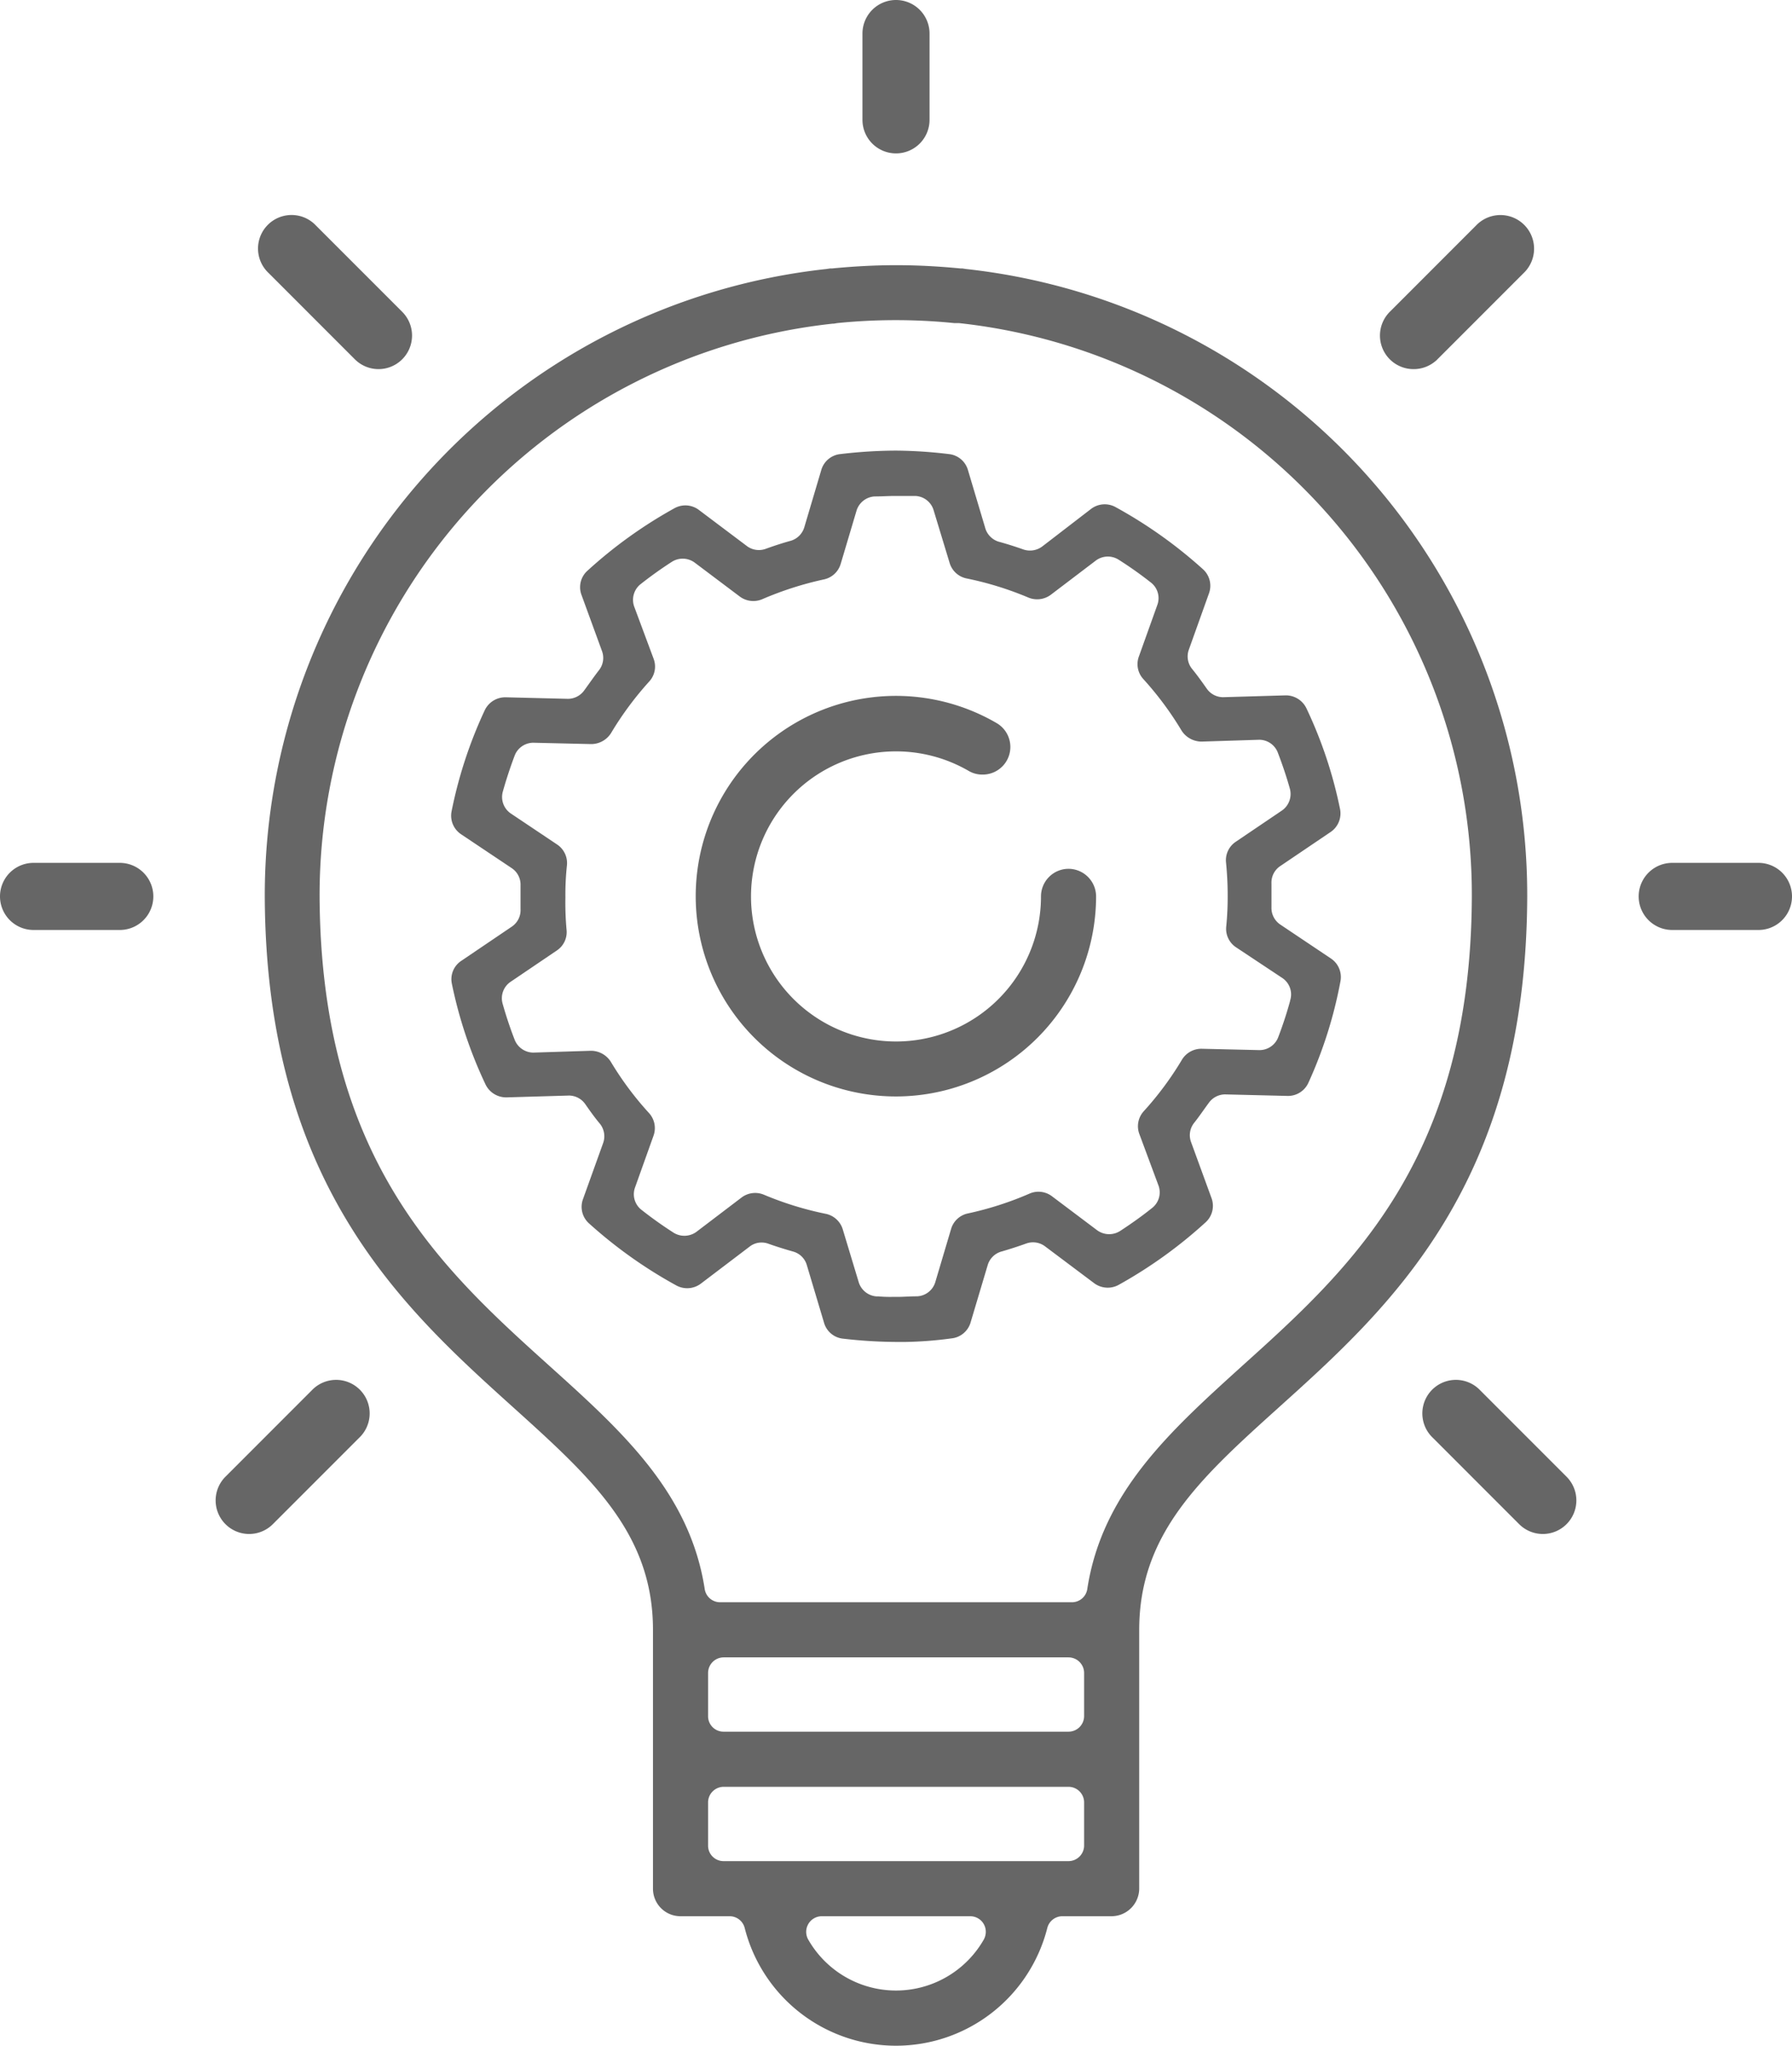
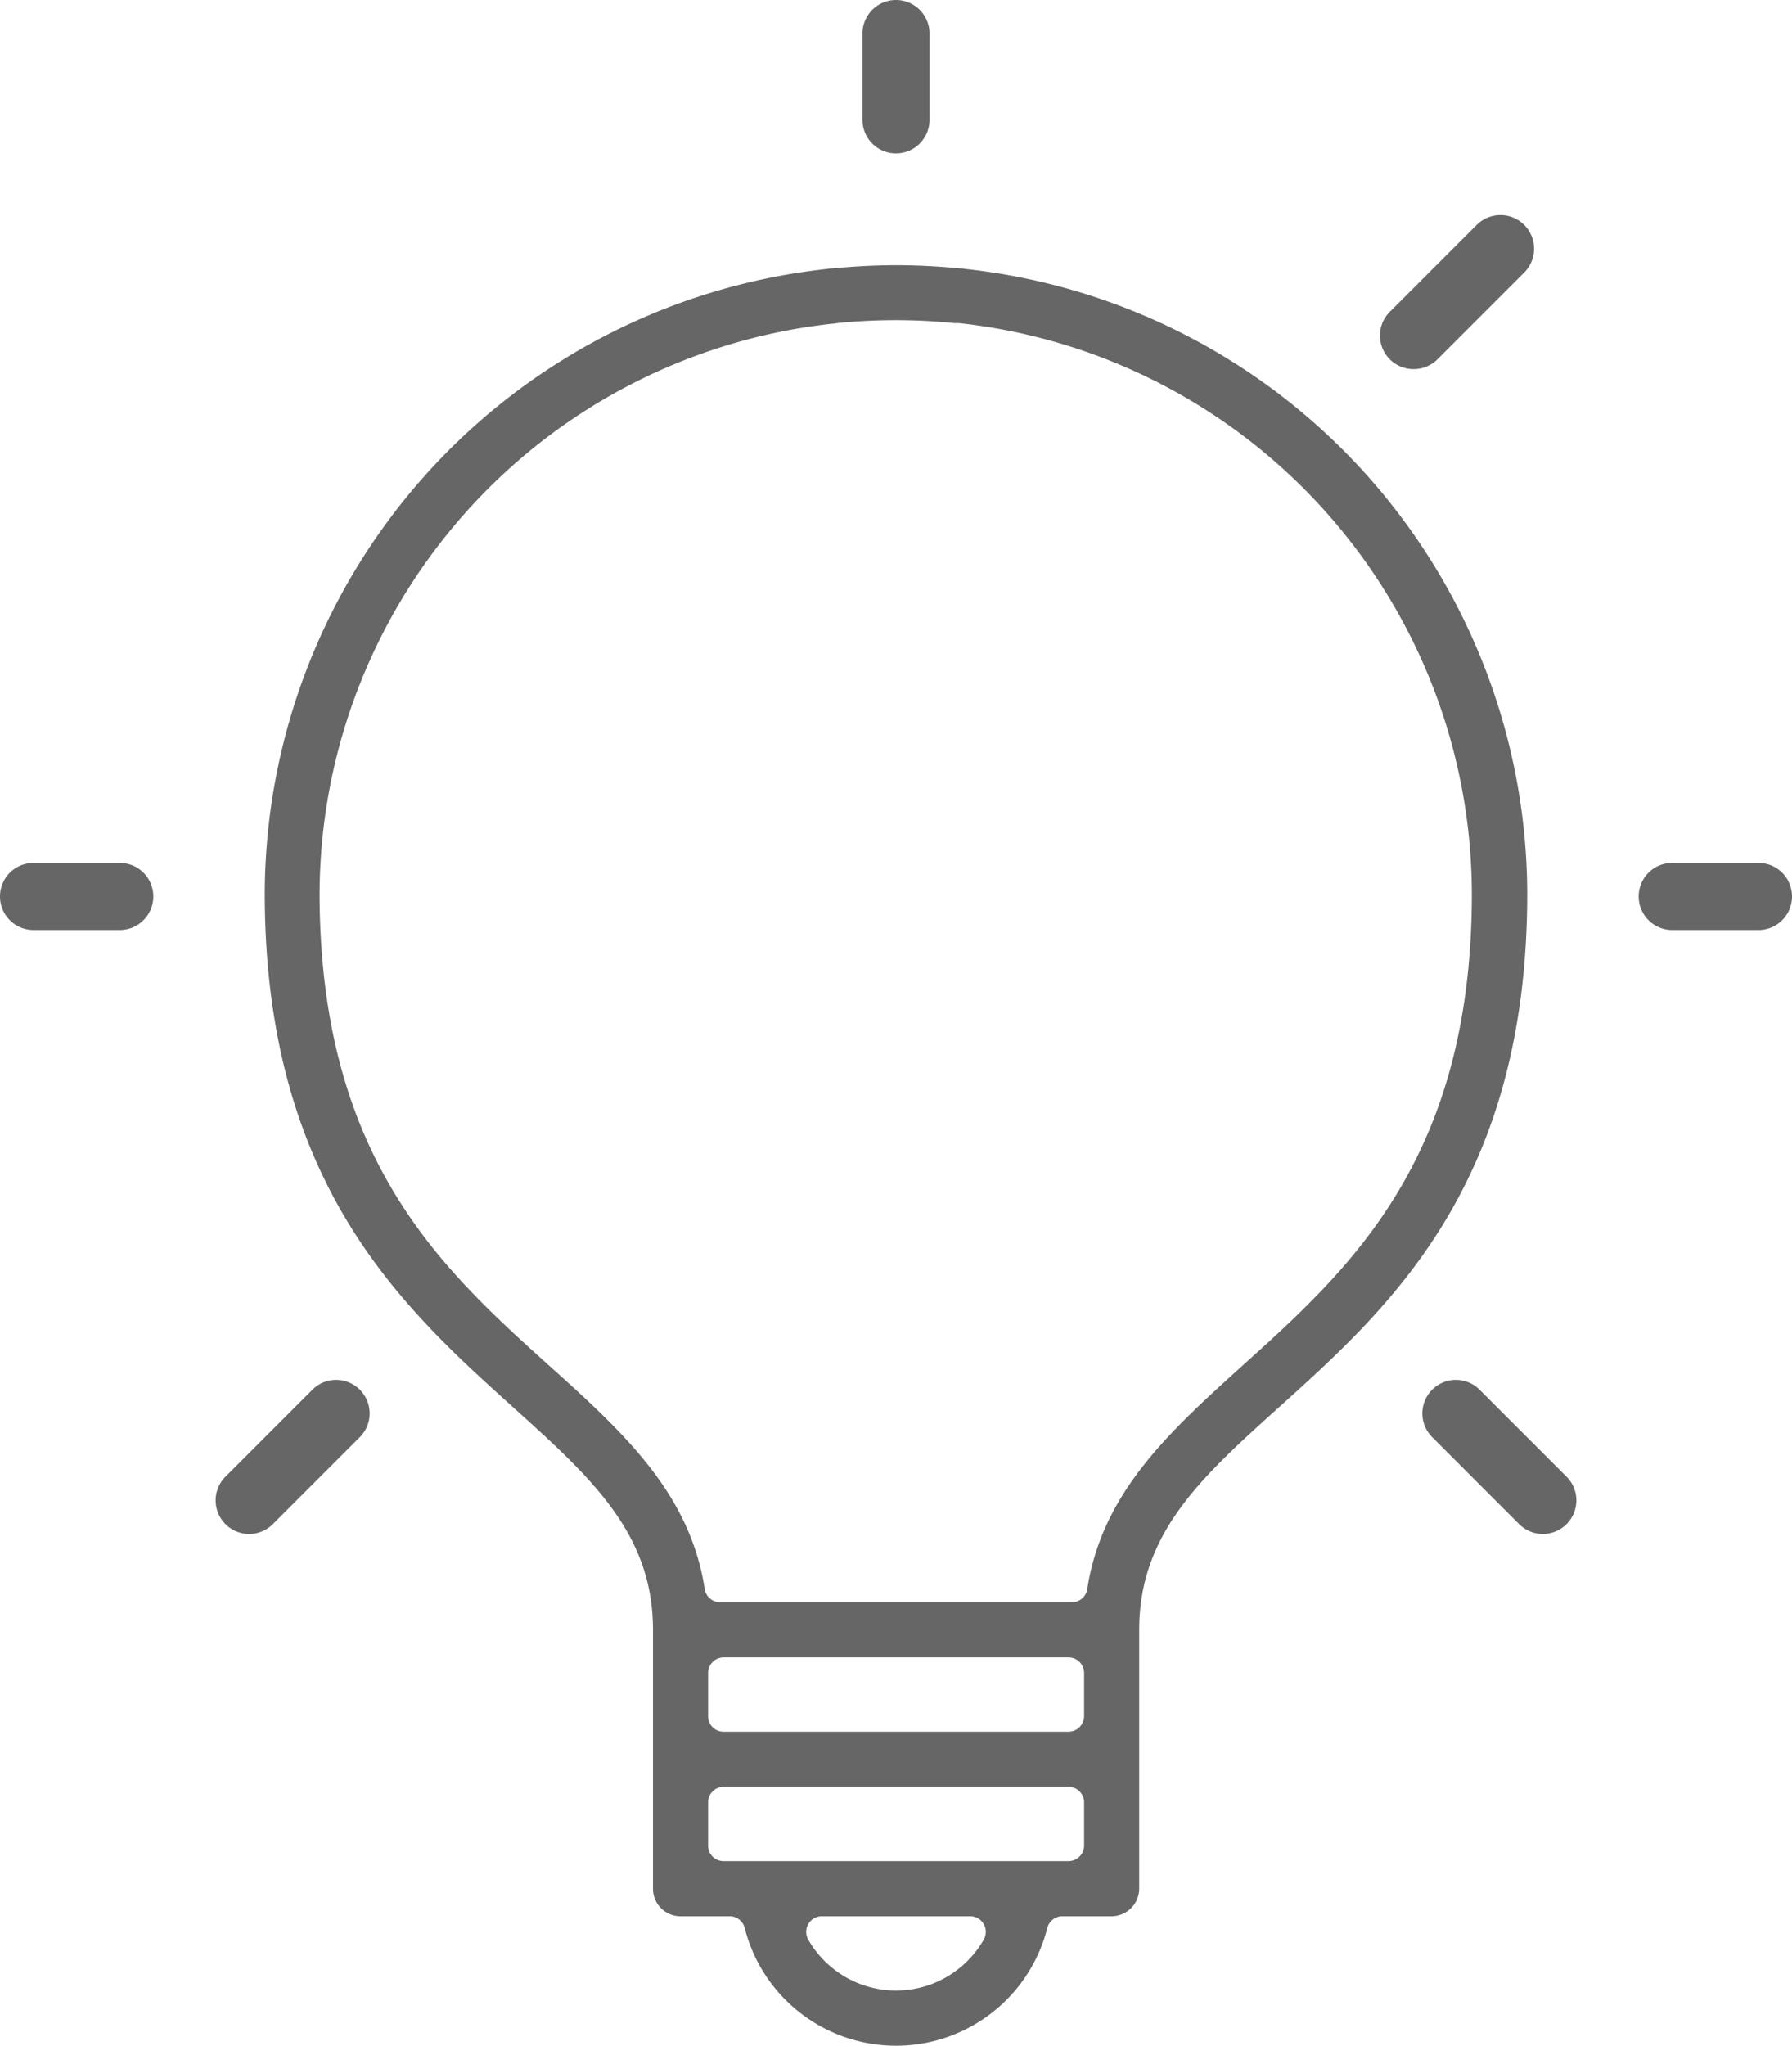
<svg xmlns="http://www.w3.org/2000/svg" viewBox="0 0 187 213.38">
  <defs>
    <style>.cls-1,.cls-2{fill:#666;}.cls-2{stroke:#666;stroke-miterlimit:10;}</style>
  </defs>
  <g id="レイヤー_2" data-name="レイヤー 2">
    <g id="レイヤー_1-2" data-name="レイヤー 1">
      <g id="レイヤー_2-2" data-name="レイヤー 2">
        <g id="Layer_1" data-name="Layer 1">
          <path class="cls-1" d="M118.88,170c0-10.07,6.45-15.89,14.62-23.25,11.48-10.34,25.76-23.2,25.87-53.23v-.17a65.7,65.7,0,0,0-58.55-65.29l-.4-.06h-.19c-2.26-.22-4.51-.34-6.7-.34s-4.44.12-6.7.34h-.2l-.41.06A65.72,65.72,0,0,0,27.63,93.35v.16c.12,30,14.41,42.9,25.89,53.25,8.16,7.36,14.62,13.17,14.62,23.24v27A2.87,2.87,0,0,0,71,199.87h5.14a1.62,1.62,0,0,1,1.57,1.22,16.29,16.29,0,0,0,31.58,0,1.62,1.62,0,0,1,1.57-1.22H116a2.9,2.9,0,0,0,2.88-2.87Zm-16.23,32.32a10.55,10.55,0,0,1-18.3,0,1.63,1.63,0,0,1,1.4-2.45h15.5a1.62,1.62,0,0,1,1.62,1.64A1.67,1.67,0,0,1,102.65,202.32Zm10.48-9.82a1.63,1.63,0,0,1-1.62,1.62h-36a1.61,1.61,0,0,1-1.62-1.6V188a1.63,1.63,0,0,1,1.61-1.63h36a1.63,1.63,0,0,1,1.63,1.63h0Zm0-13.5a1.63,1.63,0,0,1-1.62,1.62h-36a1.61,1.61,0,0,1-1.62-1.6V174.5a1.63,1.63,0,0,1,1.61-1.63h36a1.63,1.63,0,0,1,1.63,1.63h0Zm.33-13.25a1.62,1.62,0,0,1-1.61,1.37H75.15a1.62,1.62,0,0,1-1.61-1.37c-1.55-10.08-8.66-16.49-16.19-23.27-11.19-10.08-23.87-21.5-24-49A60,60,0,0,1,86.89,33.76H87l.36-.06a60.86,60.86,0,0,1,12.22,0h.49a60,60,0,0,1,53.52,59.8c-.1,27.48-12.78,38.9-24,49C122.13,149.26,115,155.66,113.46,165.75Z" />
          <path class="cls-2" d="M93.5,15.5a3,3,0,0,1-3-3v-9a3,3,0,0,1,6,0v9A3,3,0,0,1,93.5,15.5Z" />
          <path class="cls-2" d="M3.5,96.5a3,3,0,0,1,0-6h9a3,3,0,0,1,0,6Z" />
          <path class="cls-2" d="M174.5,96.5a3,3,0,0,1,0-6h9a3,3,0,0,1,0,6Z" />
-           <path class="cls-2" d="M39.5,38a3,3,0,0,1-2.12-.88l-9-9a3,3,0,1,1,4.09-4.39l.15.15,9,9A3,3,0,0,1,39.5,38Z" />
          <path class="cls-2" d="M161,159.5a3,3,0,0,1-2.12-.88l-9-9a3,3,0,0,1,4.09-4.39l.15.15,9,9A3,3,0,0,1,161,159.5Z" />
          <path class="cls-2" d="M147.5,38a3,3,0,0,1-2.12-5.12l9-9A3,3,0,0,1,158.77,28l-.15.15-9,9A3,3,0,0,1,147.5,38Z" />
          <path class="cls-2" d="M26,159.5a3,3,0,0,1-2.12-5.12l9-9a3,3,0,0,1,4.39,4.09l-.15.15-9,9A3,3,0,0,1,26,159.5Z" />
-           <path class="cls-1" d="M139.88,102.35a2.33,2.33,0,0,0-1-2.38l-5.27-3.53a2.09,2.09,0,0,1-.93-1.8V92.15a2.07,2.07,0,0,1,.91-1.81l5.25-3.55a2.34,2.34,0,0,0,1-2.39,45.68,45.68,0,0,0-3.52-10.54,2.38,2.38,0,0,0-2.18-1.33l-6.5.19a2.08,2.08,0,0,1-1.71-.89c-.5-.71-1-1.41-1.54-2.07a2.06,2.06,0,0,1-.33-2l2.1-5.87a2.32,2.32,0,0,0-.62-2.51,48.07,48.07,0,0,0-9.15-6.5,2.35,2.35,0,0,0-2.52.19L108.76,57a2.14,2.14,0,0,1-2,.3c-.87-.31-1.74-.58-2.58-.81A2.11,2.11,0,0,1,102.79,55L101,49a2.32,2.32,0,0,0-2-1.64A48.52,48.52,0,0,0,93.48,47a50.49,50.49,0,0,0-5.77.36,2.32,2.32,0,0,0-2,1.64l-1.78,6a2.09,2.09,0,0,1-1.43,1.41c-.83.23-1.7.51-2.58.83A2.09,2.09,0,0,1,78,57l-5.12-3.85A2.34,2.34,0,0,0,70.4,53a47.68,47.68,0,0,0-9.11,6.54,2.3,2.3,0,0,0-.61,2.51l2.14,5.86a2.06,2.06,0,0,1-.32,2c-.52.67-1,1.37-1.52,2.08a2.1,2.1,0,0,1-1.72.9l-6.47-.16a2.37,2.37,0,0,0-2.2,1.34,46.27,46.27,0,0,0-3.47,10.57,2.33,2.33,0,0,0,1,2.38l5.28,3.53a2.07,2.07,0,0,1,.92,1.79v2.5a2.07,2.07,0,0,1-.91,1.81l-5.26,3.56a2.29,2.29,0,0,0-1,2.38,46.1,46.1,0,0,0,3.53,10.55,2.39,2.39,0,0,0,2.18,1.32l6.5-.19a2.08,2.08,0,0,1,1.71.89c.51.73,1,1.42,1.54,2.06a2.09,2.09,0,0,1,.33,2l-2.11,5.87a2.32,2.32,0,0,0,.63,2.51,48.08,48.08,0,0,0,9.14,6.49,2.37,2.37,0,0,0,2.52-.19l5.1-3.87a2,2,0,0,1,1.26-.43,2,2,0,0,1,.69.12c.87.31,1.74.58,2.59.82a2.06,2.06,0,0,1,1.43,1.4L86,138a2.31,2.31,0,0,0,2,1.63,50,50,0,0,0,5.6.34h.88a40.49,40.49,0,0,0,4.8-.37,2.33,2.33,0,0,0,2-1.65l1.79-6a2.09,2.09,0,0,1,1.43-1.41c.84-.24,1.7-.52,2.57-.83a2.09,2.09,0,0,1,2,.3l5.12,3.84a2.37,2.37,0,0,0,2.52.18,48,48,0,0,0,9.1-6.54,2.32,2.32,0,0,0,.62-2.51l-2.14-5.86a2.06,2.06,0,0,1,.32-2c.55-.69,1-1.37,1.52-2.07a2.1,2.1,0,0,1,1.72-.9l6.56.16a2.34,2.34,0,0,0,2.11-1.34A45.57,45.57,0,0,0,139.88,102.35Zm-5.26,2.07c-.35,1.28-.77,2.55-1.24,3.78a2.09,2.09,0,0,1-1.95,1.33l-6-.14a2.37,2.37,0,0,0-2.09,1.14,33.46,33.46,0,0,1-4,5.39,2.32,2.32,0,0,0-.45,2.35l2,5.38a2.07,2.07,0,0,1-.67,2.35c-1.06.85-2.19,1.65-3.34,2.4a2.13,2.13,0,0,1-2.39-.08l-4.72-3.55a2.33,2.33,0,0,0-2.32-.28,34.13,34.13,0,0,1-6.47,2.08,2.32,2.32,0,0,0-1.73,1.61l-1.65,5.55a2.08,2.08,0,0,1-1.9,1.48c-.75,0-1.42.06-2,.06h-.59a13.48,13.48,0,0,1-1.42-.05H91.5a2.1,2.1,0,0,1-1.89-1.48l-1.67-5.53a2.35,2.35,0,0,0-1.75-1.6,34.21,34.21,0,0,1-6.48-2,2.36,2.36,0,0,0-2.32.29l-4.71,3.58a2.13,2.13,0,0,1-2.38.1c-1.14-.73-2.27-1.53-3.36-2.39a2.06,2.06,0,0,1-.67-2.34l1.93-5.4a2.33,2.33,0,0,0-.47-2.35,33.3,33.3,0,0,1-4-5.37,2.46,2.46,0,0,0-2.08-1.13l-6,.19a2.11,2.11,0,0,1-1.94-1.33c-.48-1.23-.9-2.5-1.26-3.77a2.07,2.07,0,0,1,.84-2.29l4.83-3.27a2.3,2.3,0,0,0,1-2.17A31.44,31.44,0,0,1,59,93.6a28.56,28.56,0,0,1,.16-3.33,2.33,2.33,0,0,0-1-2.17l-4.84-3.24a2.08,2.08,0,0,1-.85-2.29c.36-1.28.78-2.55,1.24-3.77a2.09,2.09,0,0,1,1.95-1.33l6,.14a2.45,2.45,0,0,0,2.1-1.14,34,34,0,0,1,4-5.4,2.3,2.3,0,0,0,.45-2.35l-2-5.37A2.1,2.1,0,0,1,66.76,61c1.07-.85,2.2-1.66,3.35-2.4a2.11,2.11,0,0,1,2.38.08l4.72,3.55a2.37,2.37,0,0,0,2.33.27A35,35,0,0,1,86,60.43a2.33,2.33,0,0,0,1.73-1.62l1.65-5.54a2.1,2.1,0,0,1,1.89-1.49c.76,0,1.43-.05,2.1-.05h2.15a2.08,2.08,0,0,1,1.9,1.47l1.68,5.53a2.33,2.33,0,0,0,1.75,1.6,34.11,34.11,0,0,1,6.47,2,2.38,2.38,0,0,0,2.33-.29l4.7-3.57a2.1,2.1,0,0,1,2.37-.1,40.32,40.32,0,0,1,3.38,2.39,2.06,2.06,0,0,1,.67,2.34l-1.93,5.39a2.3,2.3,0,0,0,.47,2.34,33.9,33.9,0,0,1,4,5.39,2.49,2.49,0,0,0,2.09,1.13l6-.19a2.08,2.08,0,0,1,1.94,1.33c.48,1.25.91,2.52,1.26,3.77a2.1,2.1,0,0,1-.84,2.29l-4.82,3.26a2.31,2.31,0,0,0-1,2.16c.11,1.14.17,2.23.17,3.34a30.92,30.92,0,0,1-.15,3.33,2.31,2.31,0,0,0,1,2.15L133.8,102a2.06,2.06,0,0,1,.82,2.38Z" />
-           <path class="cls-1" d="M111.5,90.62a2.88,2.88,0,0,0-2.87,2.88,15.13,15.13,0,1,1-7.56-13.1,2.77,2.77,0,0,0,1.43.39,2.88,2.88,0,0,0,1.5-5.37A20.89,20.89,0,1,0,114.38,93.5,2.89,2.89,0,0,0,111.5,90.62Z" />
        </g>
      </g>
    </g>
  </g>
</svg>